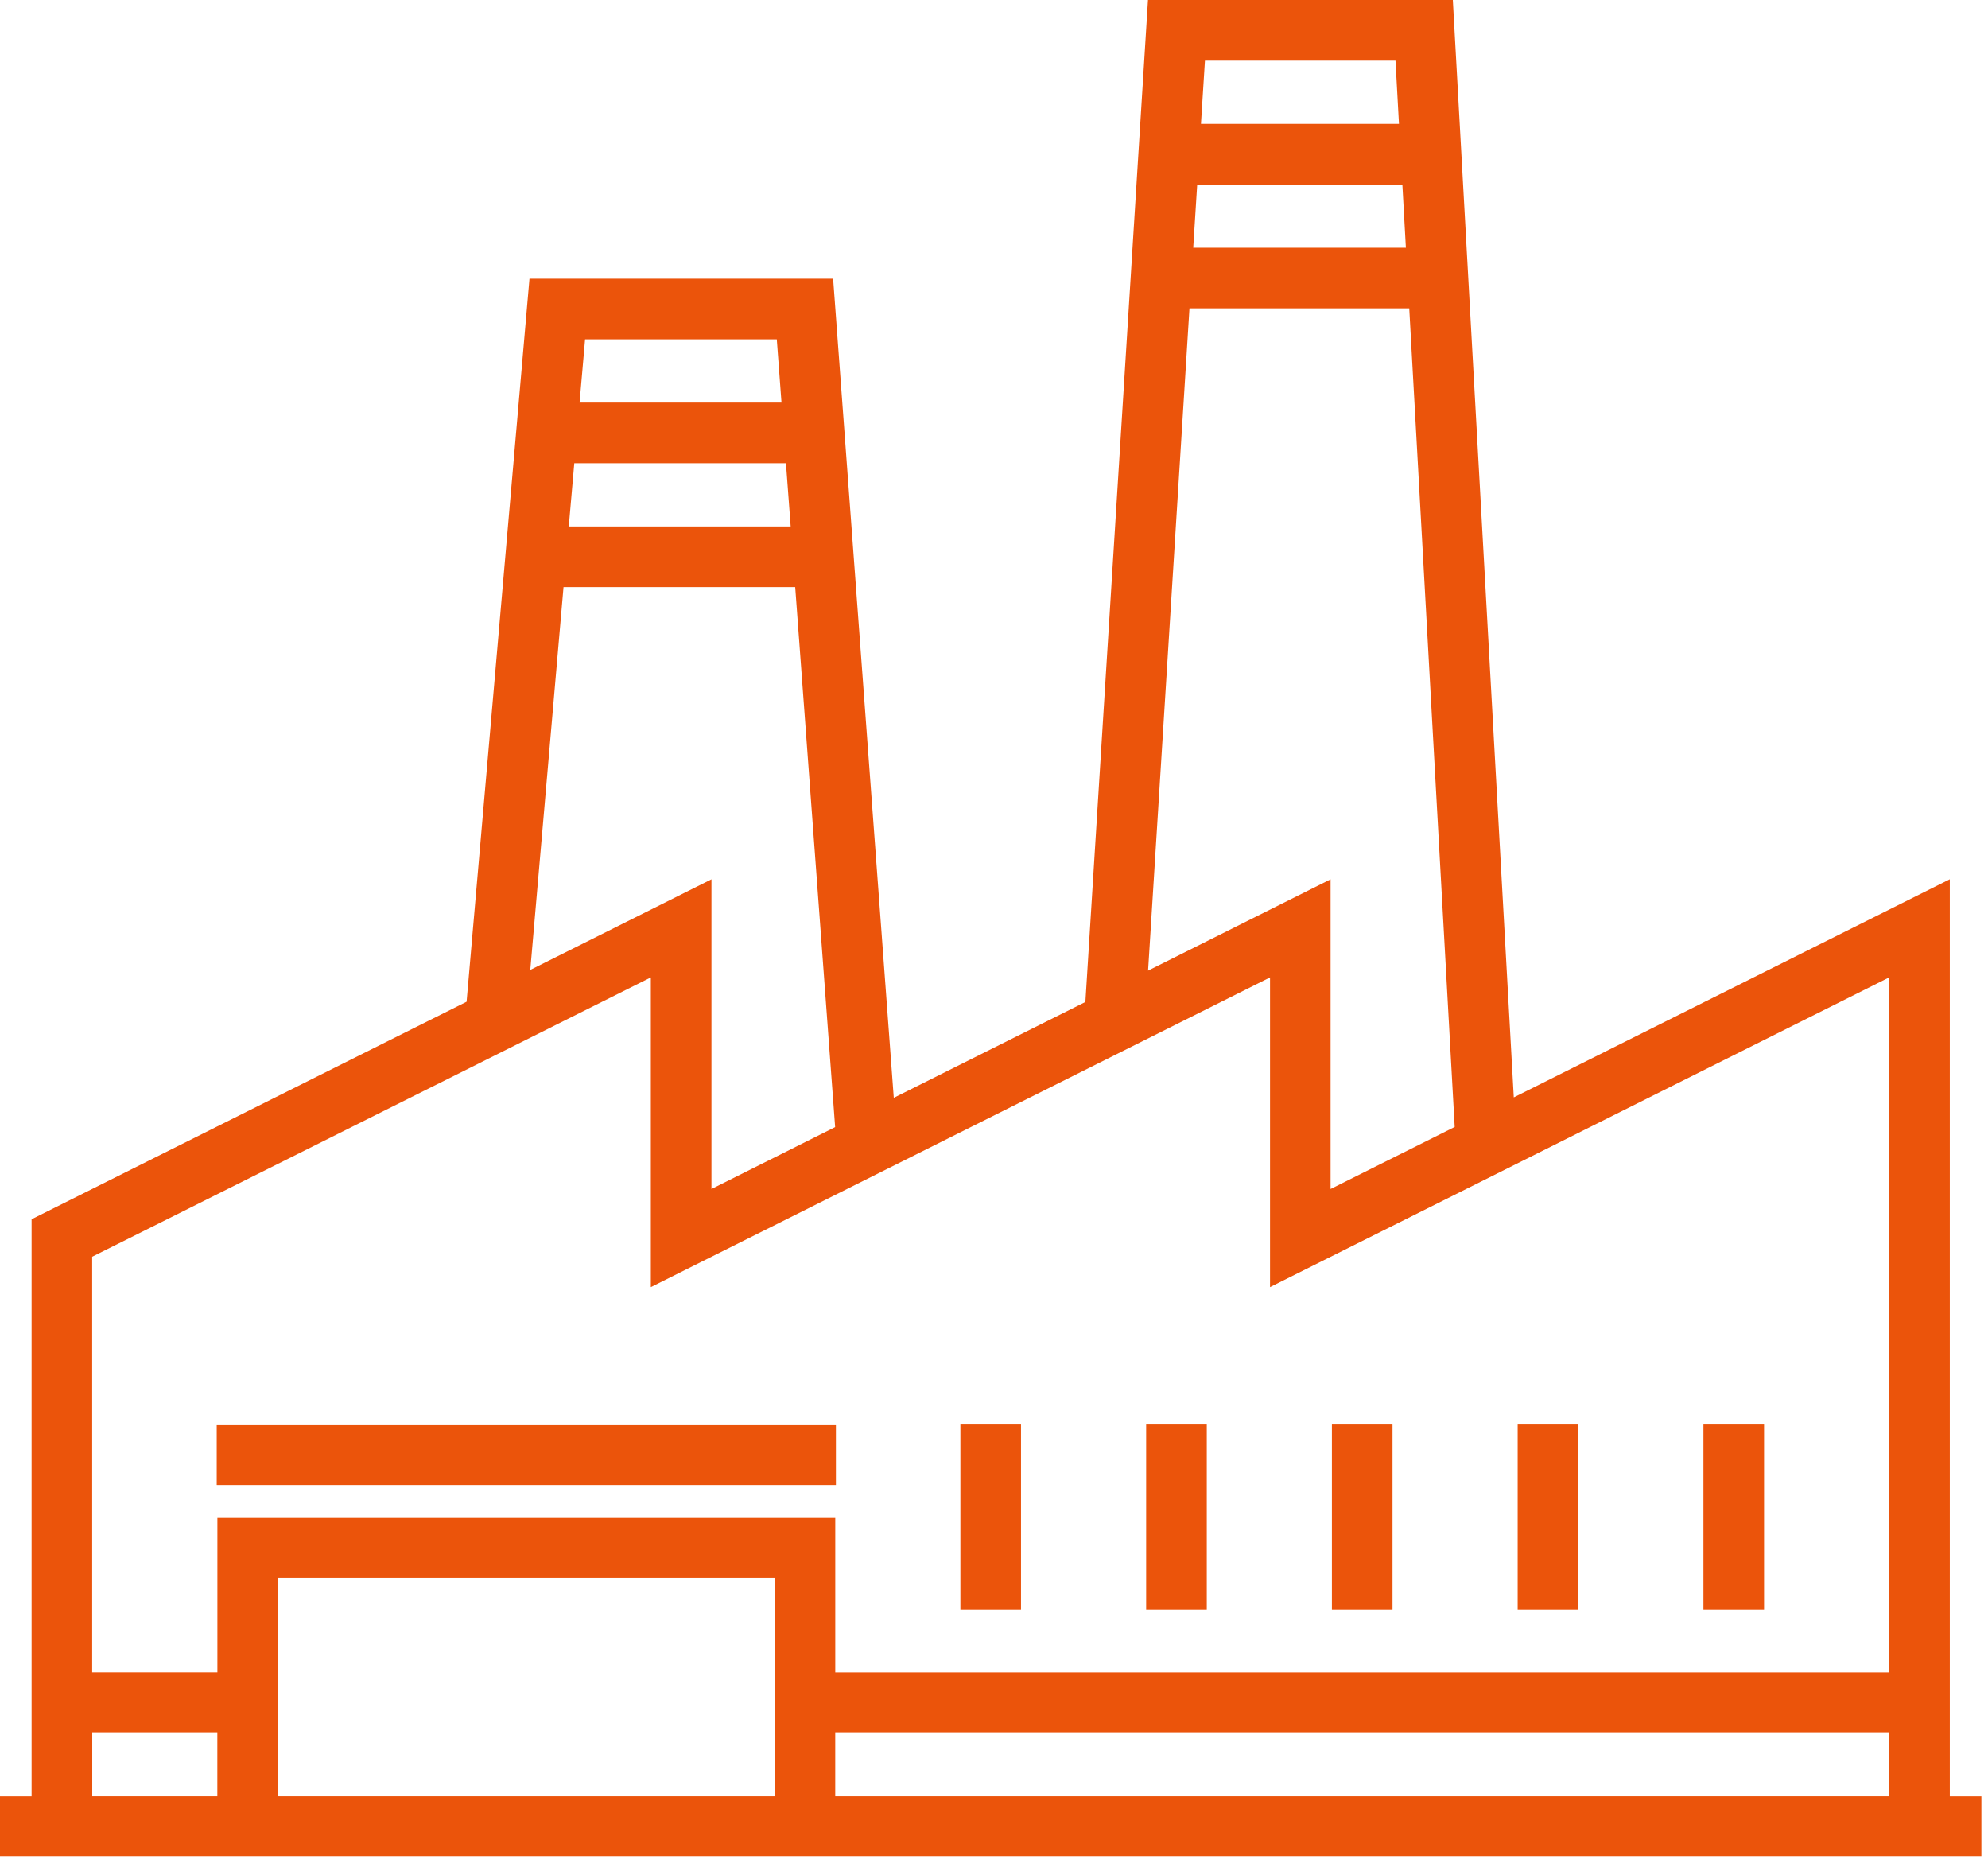
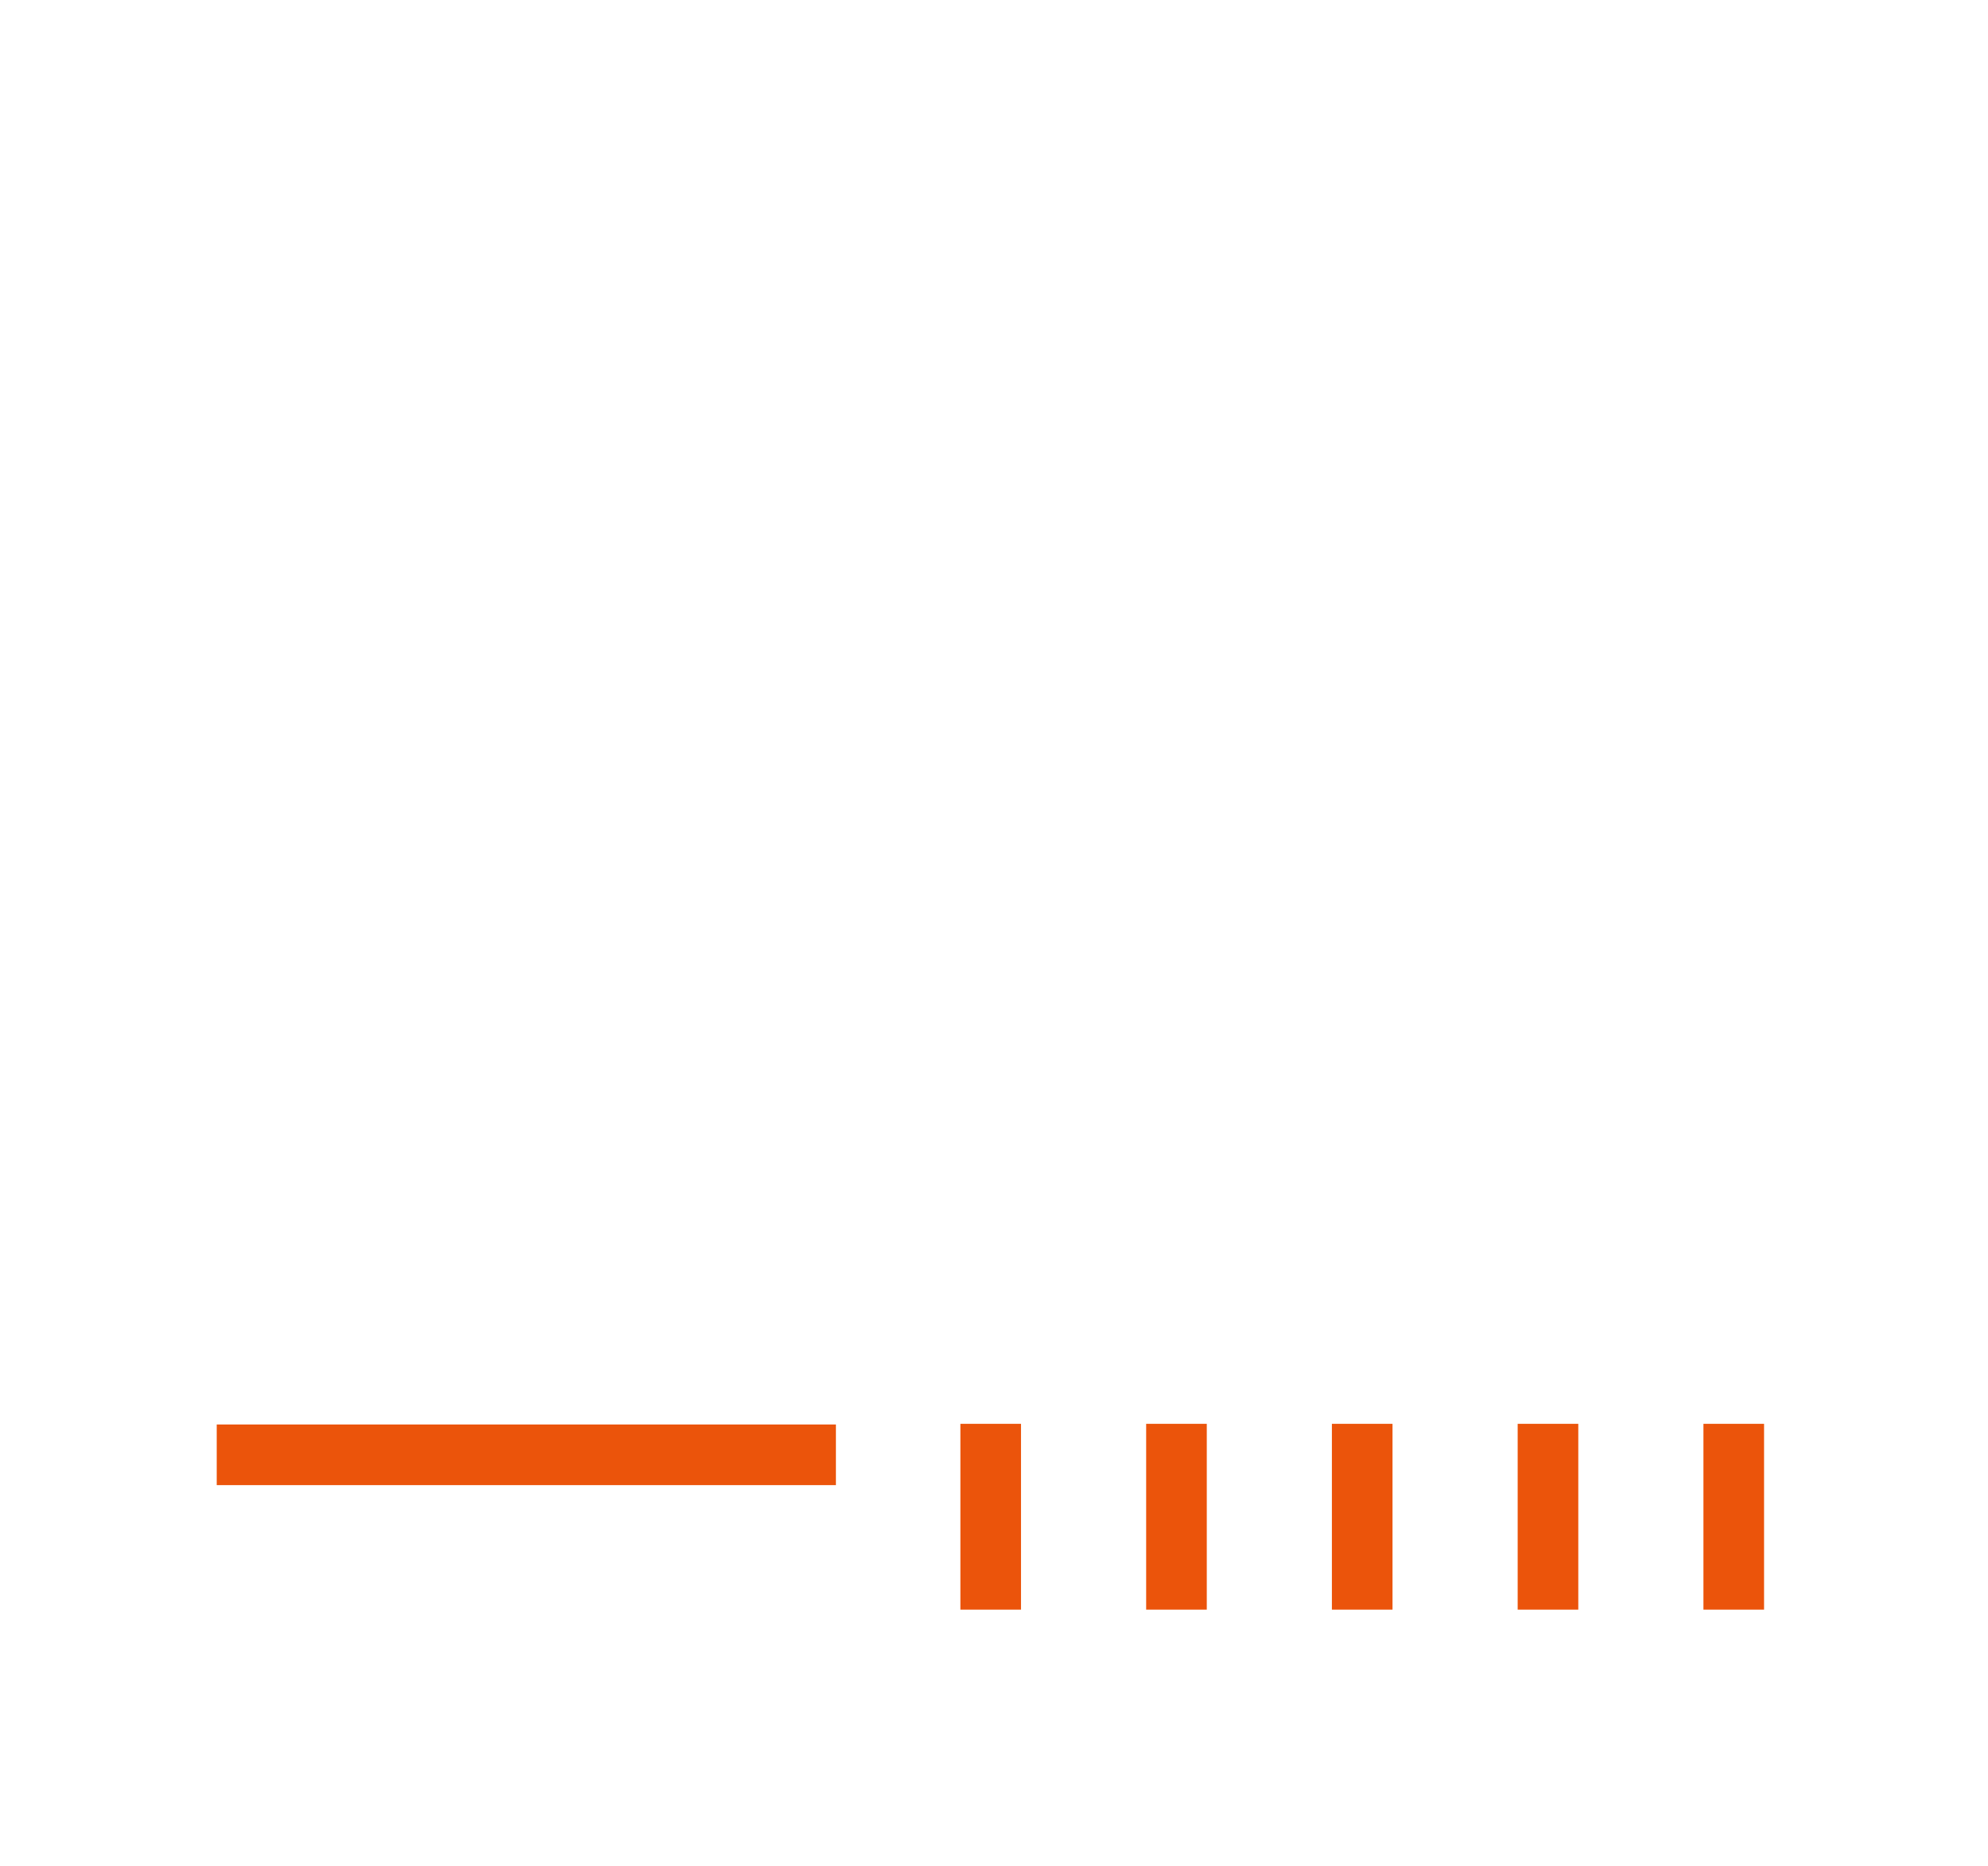
<svg xmlns="http://www.w3.org/2000/svg" width="65" height="61" viewBox="0 0 65 61">
  <g fill="#EB540B" fill-rule="evenodd">
    <path d="M7.086 48.546L27.331 48.546 27.331 46.564 7.086 46.564zM31.401 52.616L33.383 52.616 33.383 46.542 31.401 46.542zM37.475 52.616L39.457 52.616 39.457 46.542 37.475 46.542zM43.548 52.616L45.53 52.616 45.53 46.542 43.548 46.542zM49.622 52.616L51.604 52.616 51.604 46.542 49.622 46.542zM55.696 52.616L57.678 52.616 57.678 46.542 55.696 46.542z" />
-     <path d="M37.535 0l-2.047 32.753-6.265 3.132L27.24 9.11h-9.928l-2.056 23.635-14.223 7.11v18.856H0v1.98h64.784v-1.98h-1.033v-29.97l-14.256 7.13L47.502 0h-9.968zm1.862 1.983h6.23l.114 2.066h-6.474l.13-2.066zm-.253 4.049h6.708l.115 2.066h-6.953l.13-2.066zm-.253 4.048h7.186l1.486 26.758-4.058 2.028V28.743l-5.967 2.985 1.353-21.648zM19.13 11.092h6.268l.154 2.068H18.95l.18-2.068zm-.354 4.05h6.922l.154 2.067h-7.255l.18-2.067zm-.352 4.049H26l1.306 17.652-4.044 2.023V28.743l-5.924 2.962 1.087-12.514zM61.77 31.95v22.712h-34.46V49.6H7.108v5.06H3.014v-13.58L21.28 31.95v10.123L41.525 31.95v10.123L61.769 31.95zM9.089 58.71h16.24v-7.127H9.088v7.128zm18.22 0h34.46v-2.066h-34.46v2.067zm-24.294 0h4.091v-2.066h-4.09v2.067z" />
  </g>
</svg>